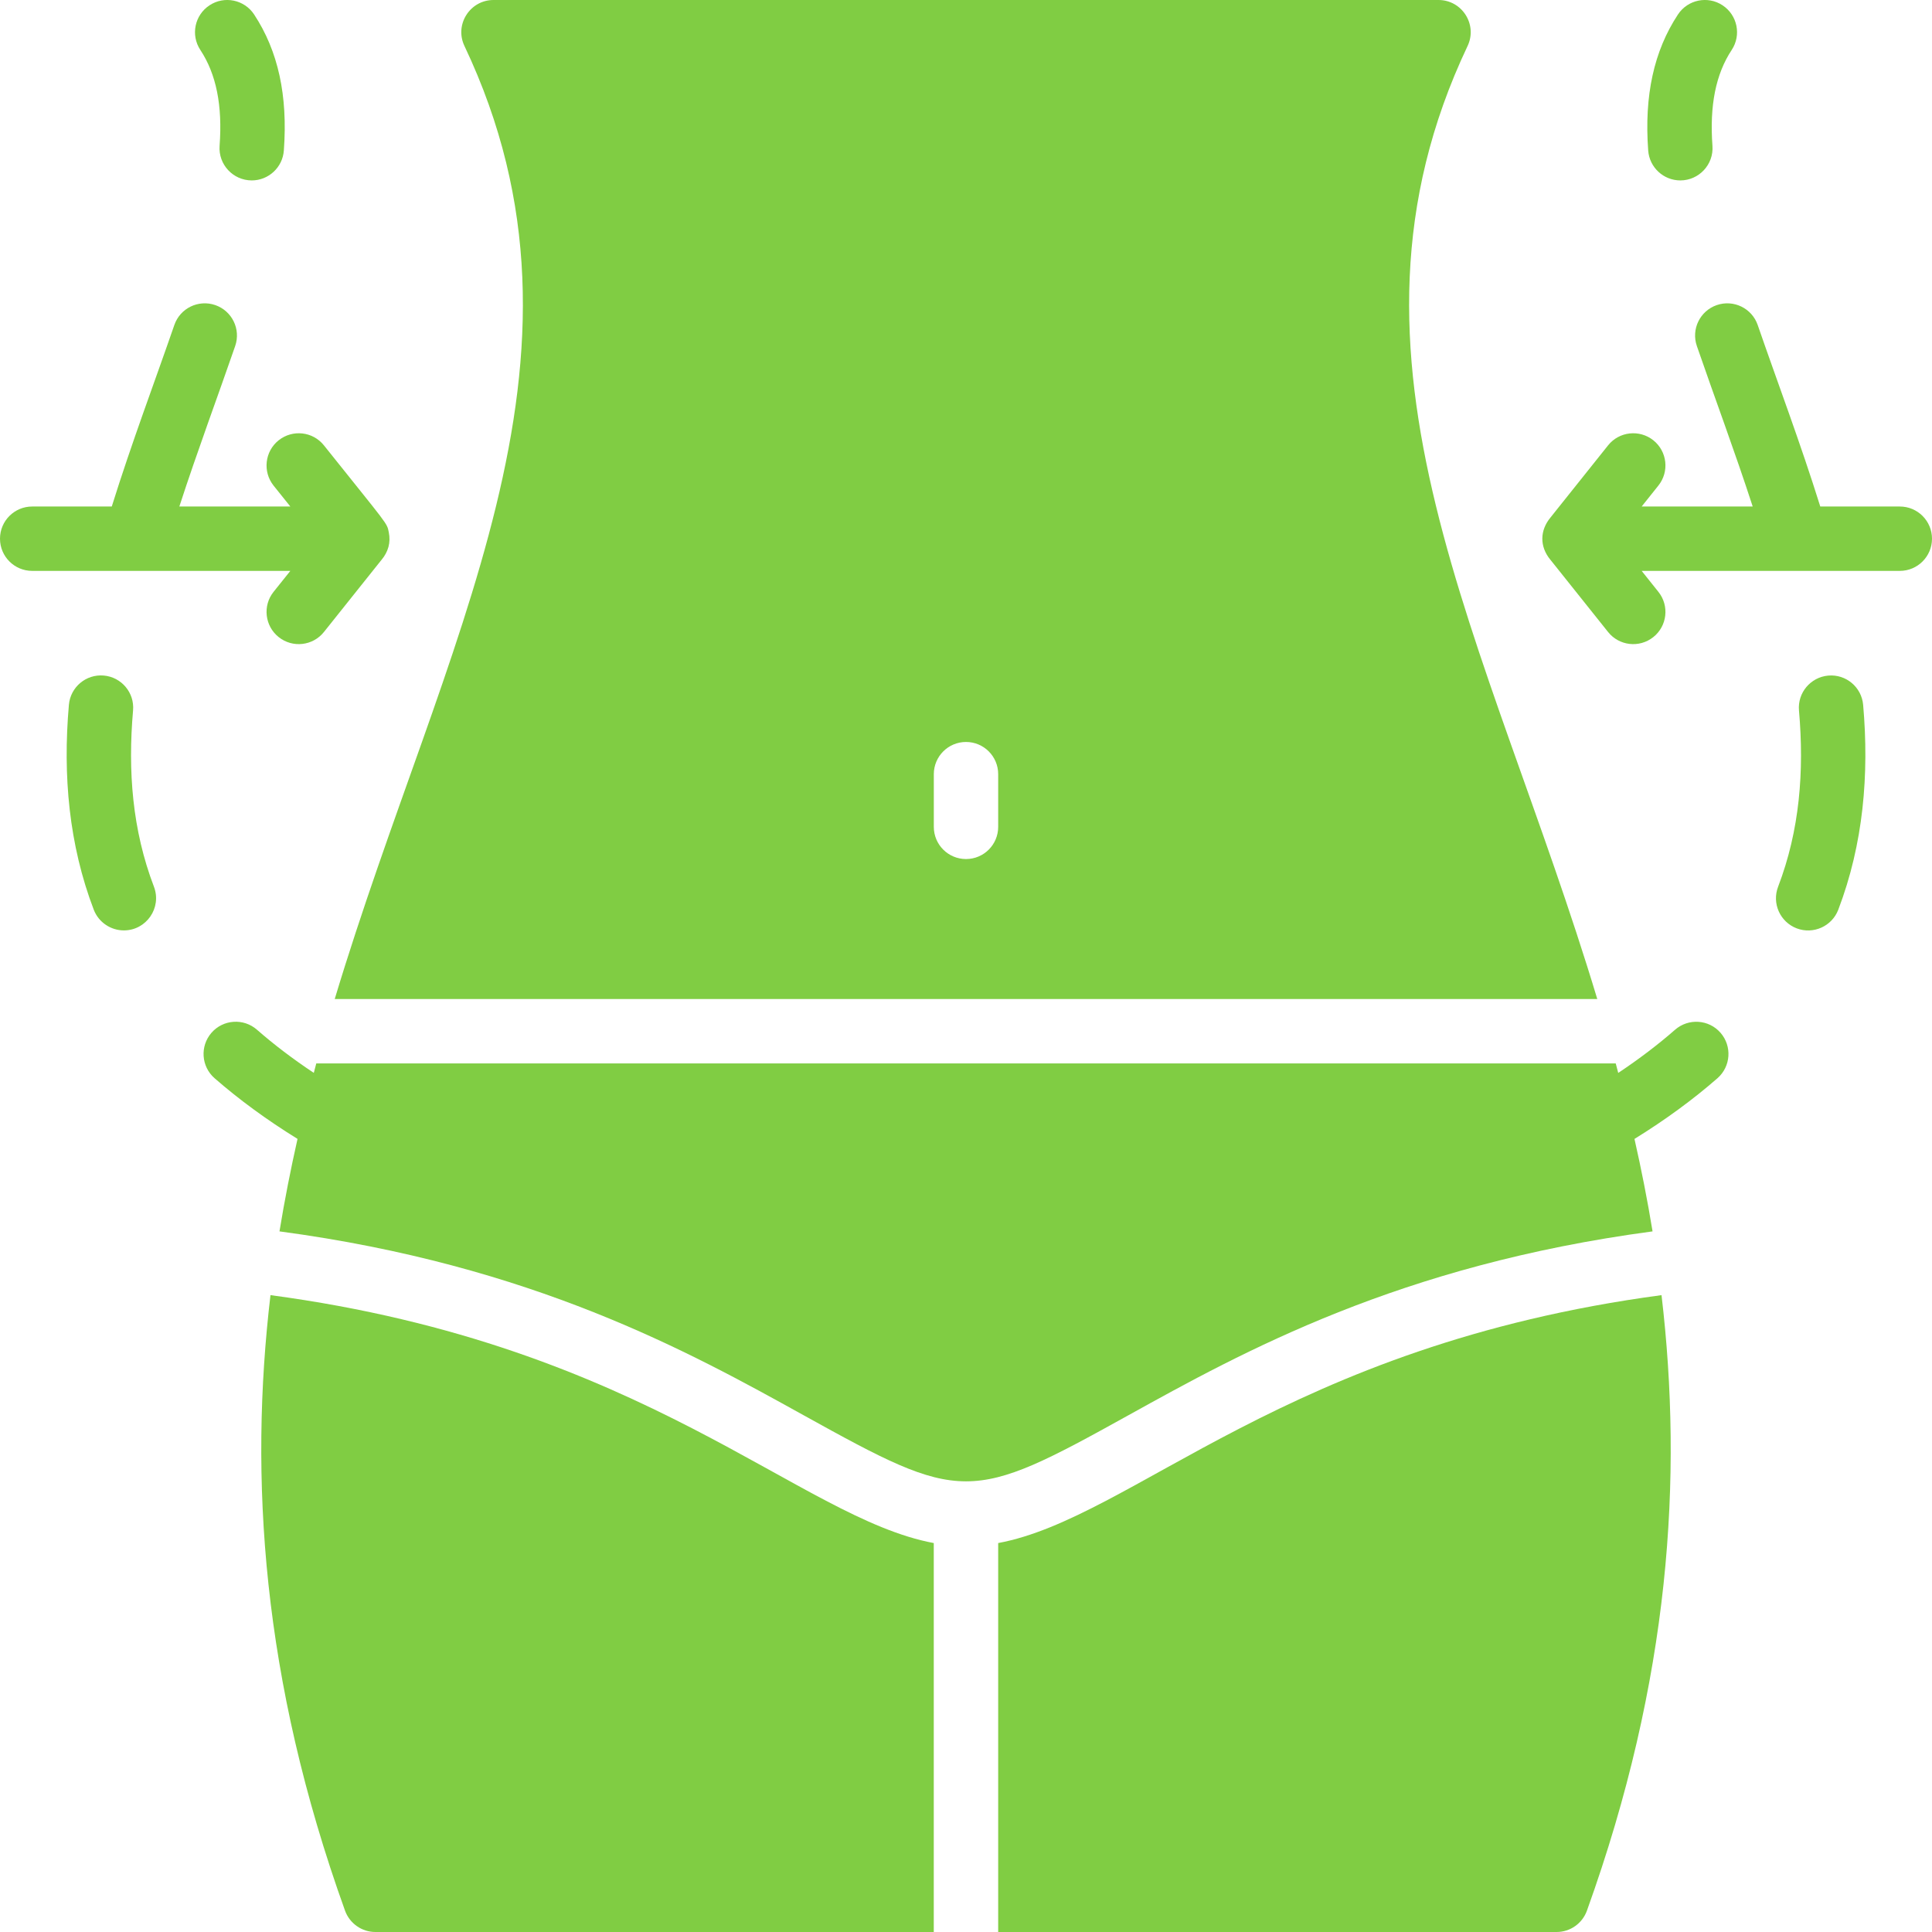
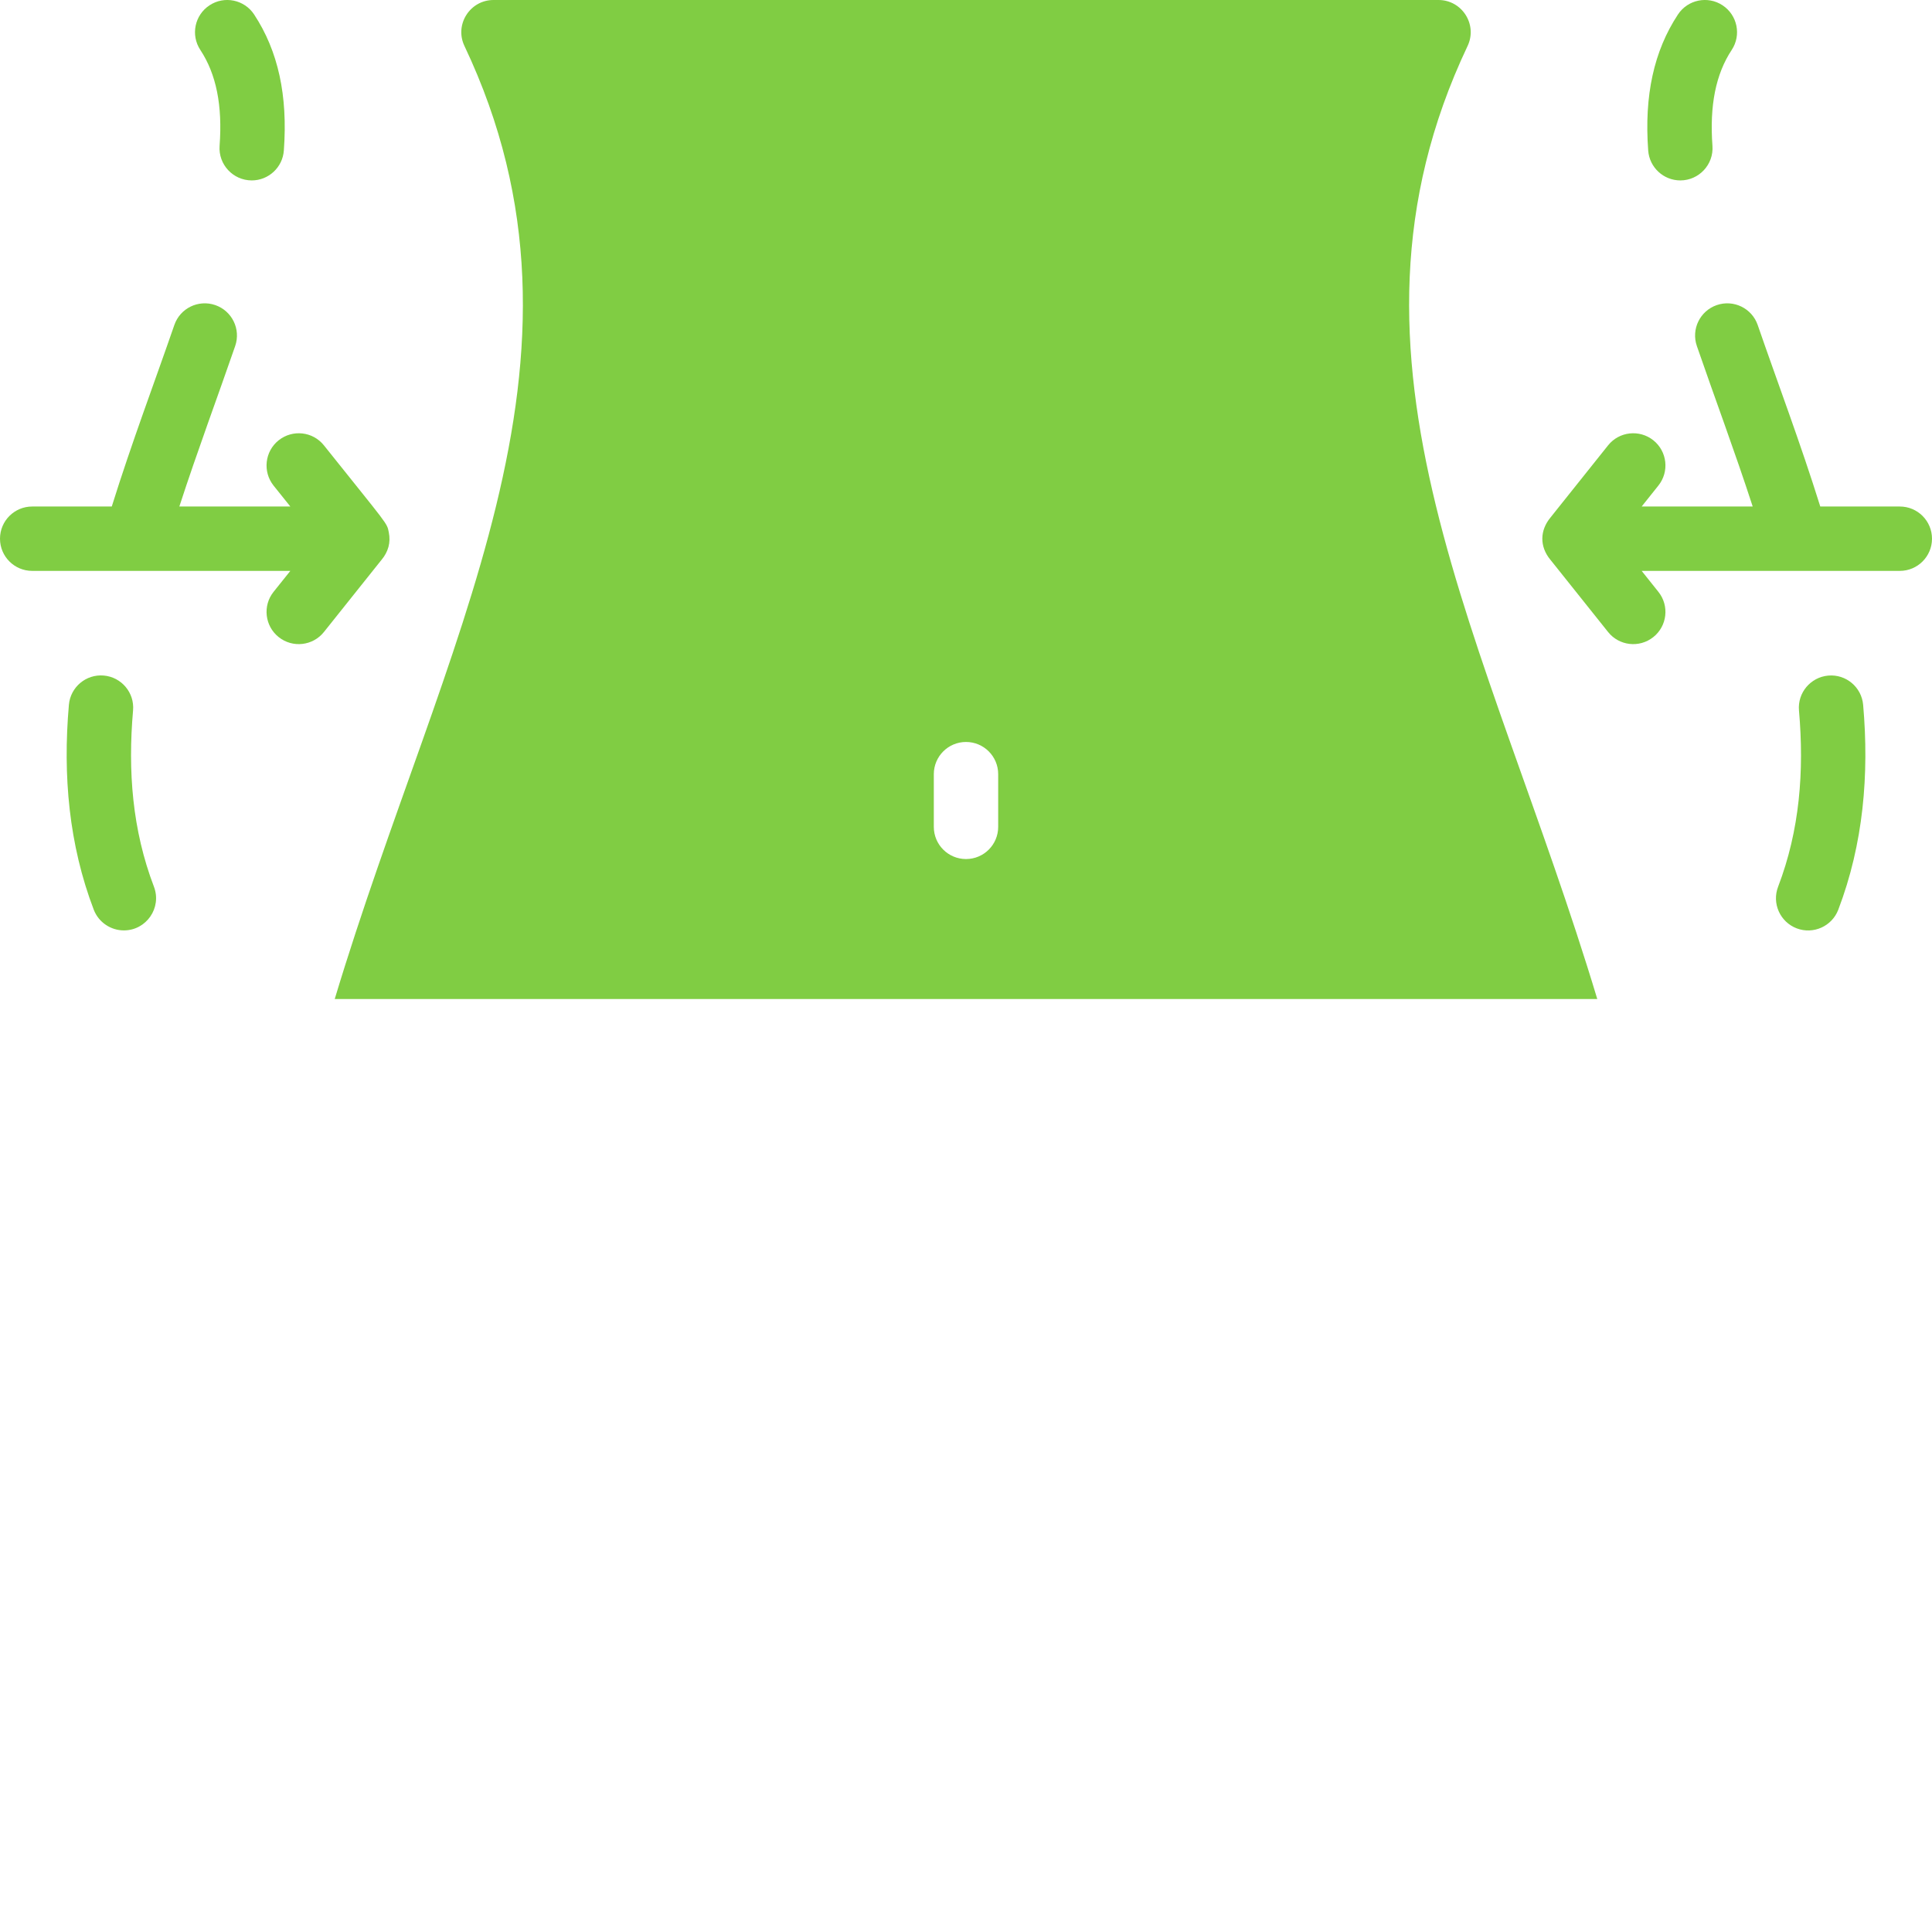
<svg xmlns="http://www.w3.org/2000/svg" width="47" height="47" viewBox="0 0 47 47" fill="none">
-   <path d="M3.745 21.571C3.941 22.087 3.558 22.634 3.014 22.634C2.699 22.634 2.401 22.442 2.281 22.131C1.678 20.551 1.525 18.872 1.676 17.146C1.714 16.715 2.093 16.396 2.525 16.434C2.956 16.472 3.275 16.852 3.237 17.283C3.108 18.755 3.218 20.192 3.745 21.571Z" fill="#80CD43" />
+   <path d="M3.745 21.571C3.941 22.087 3.558 22.634 3.014 22.634C2.699 22.634 2.401 22.442 2.281 22.131C1.678 20.551 1.525 18.872 1.676 17.146C1.714 16.715 2.093 16.396 2.525 16.434C2.956 16.472 3.275 16.852 3.237 17.283C3.108 18.755 3.218 20.192 3.745 21.571" fill="#80CD43" />
  <path d="M4.873 1.214C4.635 0.853 4.735 0.367 5.097 0.129C5.458 -0.109 5.944 -0.009 6.182 0.352C6.767 1.241 7.004 2.324 6.905 3.663C6.875 4.074 6.531 4.389 6.125 4.389C5.671 4.389 5.309 4.003 5.342 3.548C5.415 2.566 5.262 1.804 4.873 1.214Z" fill="#80CD43" />
  <path d="M7.063 13.888H0.783C0.351 13.888 0 13.538 0 13.105C0 12.672 0.351 12.322 0.783 12.322H2.719C3.204 10.768 3.765 9.286 4.241 7.907C4.382 7.497 4.828 7.281 5.237 7.422C5.646 7.564 5.863 8.009 5.721 8.419C5.333 9.546 4.799 10.979 4.363 12.322H7.063L6.655 11.813C6.386 11.474 6.441 10.981 6.779 10.711C7.118 10.442 7.61 10.496 7.88 10.834C9.451 12.802 9.413 12.713 9.459 12.954C9.508 13.201 9.444 13.423 9.283 13.618C9.265 13.64 9.421 13.444 7.88 15.375C7.613 15.71 7.12 15.771 6.779 15.498C6.441 15.229 6.386 14.735 6.655 14.398L7.063 13.888Z" fill="#80CD43" />
  <path d="M35.702 1.119C35.949 0.599 35.568 0 34.995 0H12.006C11.432 0 11.051 0.6 11.299 1.119C14.928 8.773 10.769 15.591 8.143 24.303H38.857C36.221 15.555 32.075 8.768 35.702 1.119ZM24.283 20.115C24.283 20.548 23.933 20.898 23.5 20.898C23.068 20.898 22.717 20.548 22.717 20.115V18.833C22.717 18.401 23.068 18.05 23.5 18.05C23.933 18.05 24.283 18.401 24.283 18.833V20.115Z" fill="#80CD43" />
  <path d="M45.325 17.147C45.473 18.839 45.332 20.526 44.72 22.131C44.566 22.534 44.113 22.738 43.708 22.584C43.304 22.429 43.101 21.977 43.256 21.572C43.781 20.199 43.894 18.765 43.764 17.284C43.726 16.854 44.045 16.474 44.476 16.435C44.908 16.397 45.287 16.716 45.325 17.147Z" fill="#80CD43" />
  <path d="M47 13.105C47 13.538 46.649 13.888 46.217 13.888H39.937L40.344 14.398C40.614 14.735 40.559 15.229 40.221 15.498C39.879 15.771 39.387 15.71 39.12 15.375C37.579 13.444 37.735 13.64 37.717 13.618C37.448 13.293 37.462 12.9 37.717 12.592C37.735 12.57 37.578 12.765 39.12 10.834C39.39 10.496 39.883 10.442 40.221 10.711C40.559 10.981 40.614 11.474 40.344 11.812L39.937 12.322H42.638C42.204 10.985 41.71 9.667 41.28 8.419C41.138 8.009 41.355 7.564 41.764 7.422C42.173 7.281 42.619 7.498 42.76 7.907C43.24 9.298 43.803 10.786 44.282 12.322H46.217C46.649 12.322 47 12.672 47 13.105Z" fill="#80CD43" />
  <path d="M40.096 3.663C39.997 2.324 40.234 1.241 40.82 0.352C41.058 -0.009 41.544 -0.109 41.905 0.129C42.266 0.367 42.366 0.853 42.128 1.214C41.739 1.803 41.587 2.566 41.659 3.548C41.692 4.004 41.33 4.389 40.877 4.389C40.47 4.389 40.127 4.074 40.096 3.663Z" fill="#80CD43" />
-   <path d="M41.855 25.124C42.14 25.451 42.106 25.945 41.781 26.23C41.187 26.749 40.51 27.245 39.762 27.707C39.929 28.443 40.077 29.192 40.202 29.956C34.037 30.78 30.241 32.883 27.442 34.434C23.587 36.572 23.412 36.57 19.559 34.434C16.761 32.883 12.964 30.78 6.799 29.956C6.924 29.192 7.072 28.443 7.238 27.706C6.49 27.244 5.813 26.748 5.219 26.229C4.894 25.944 4.861 25.45 5.146 25.123C5.431 24.798 5.926 24.765 6.251 25.05C6.665 25.412 7.128 25.764 7.634 26.1C7.653 26.022 7.674 25.946 7.694 25.87H39.306C39.326 25.946 39.347 26.023 39.367 26.101C39.872 25.765 40.335 25.413 40.749 25.051C41.075 24.766 41.57 24.798 41.855 25.124Z" fill="#80CD43" />
-   <path d="M24.283 37.538V47H37.868C38.198 47 38.493 46.792 38.605 46.482C40.632 40.848 40.943 35.935 40.42 31.507C31.259 32.732 27.575 36.927 24.283 37.538Z" fill="#80CD43" />
-   <path d="M22.716 37.538C19.428 36.926 15.736 32.731 6.58 31.507C6.057 35.935 6.368 40.848 8.394 46.482C8.507 46.792 8.802 47 9.132 47H22.716V37.538Z" fill="#80CD43" />
</svg>